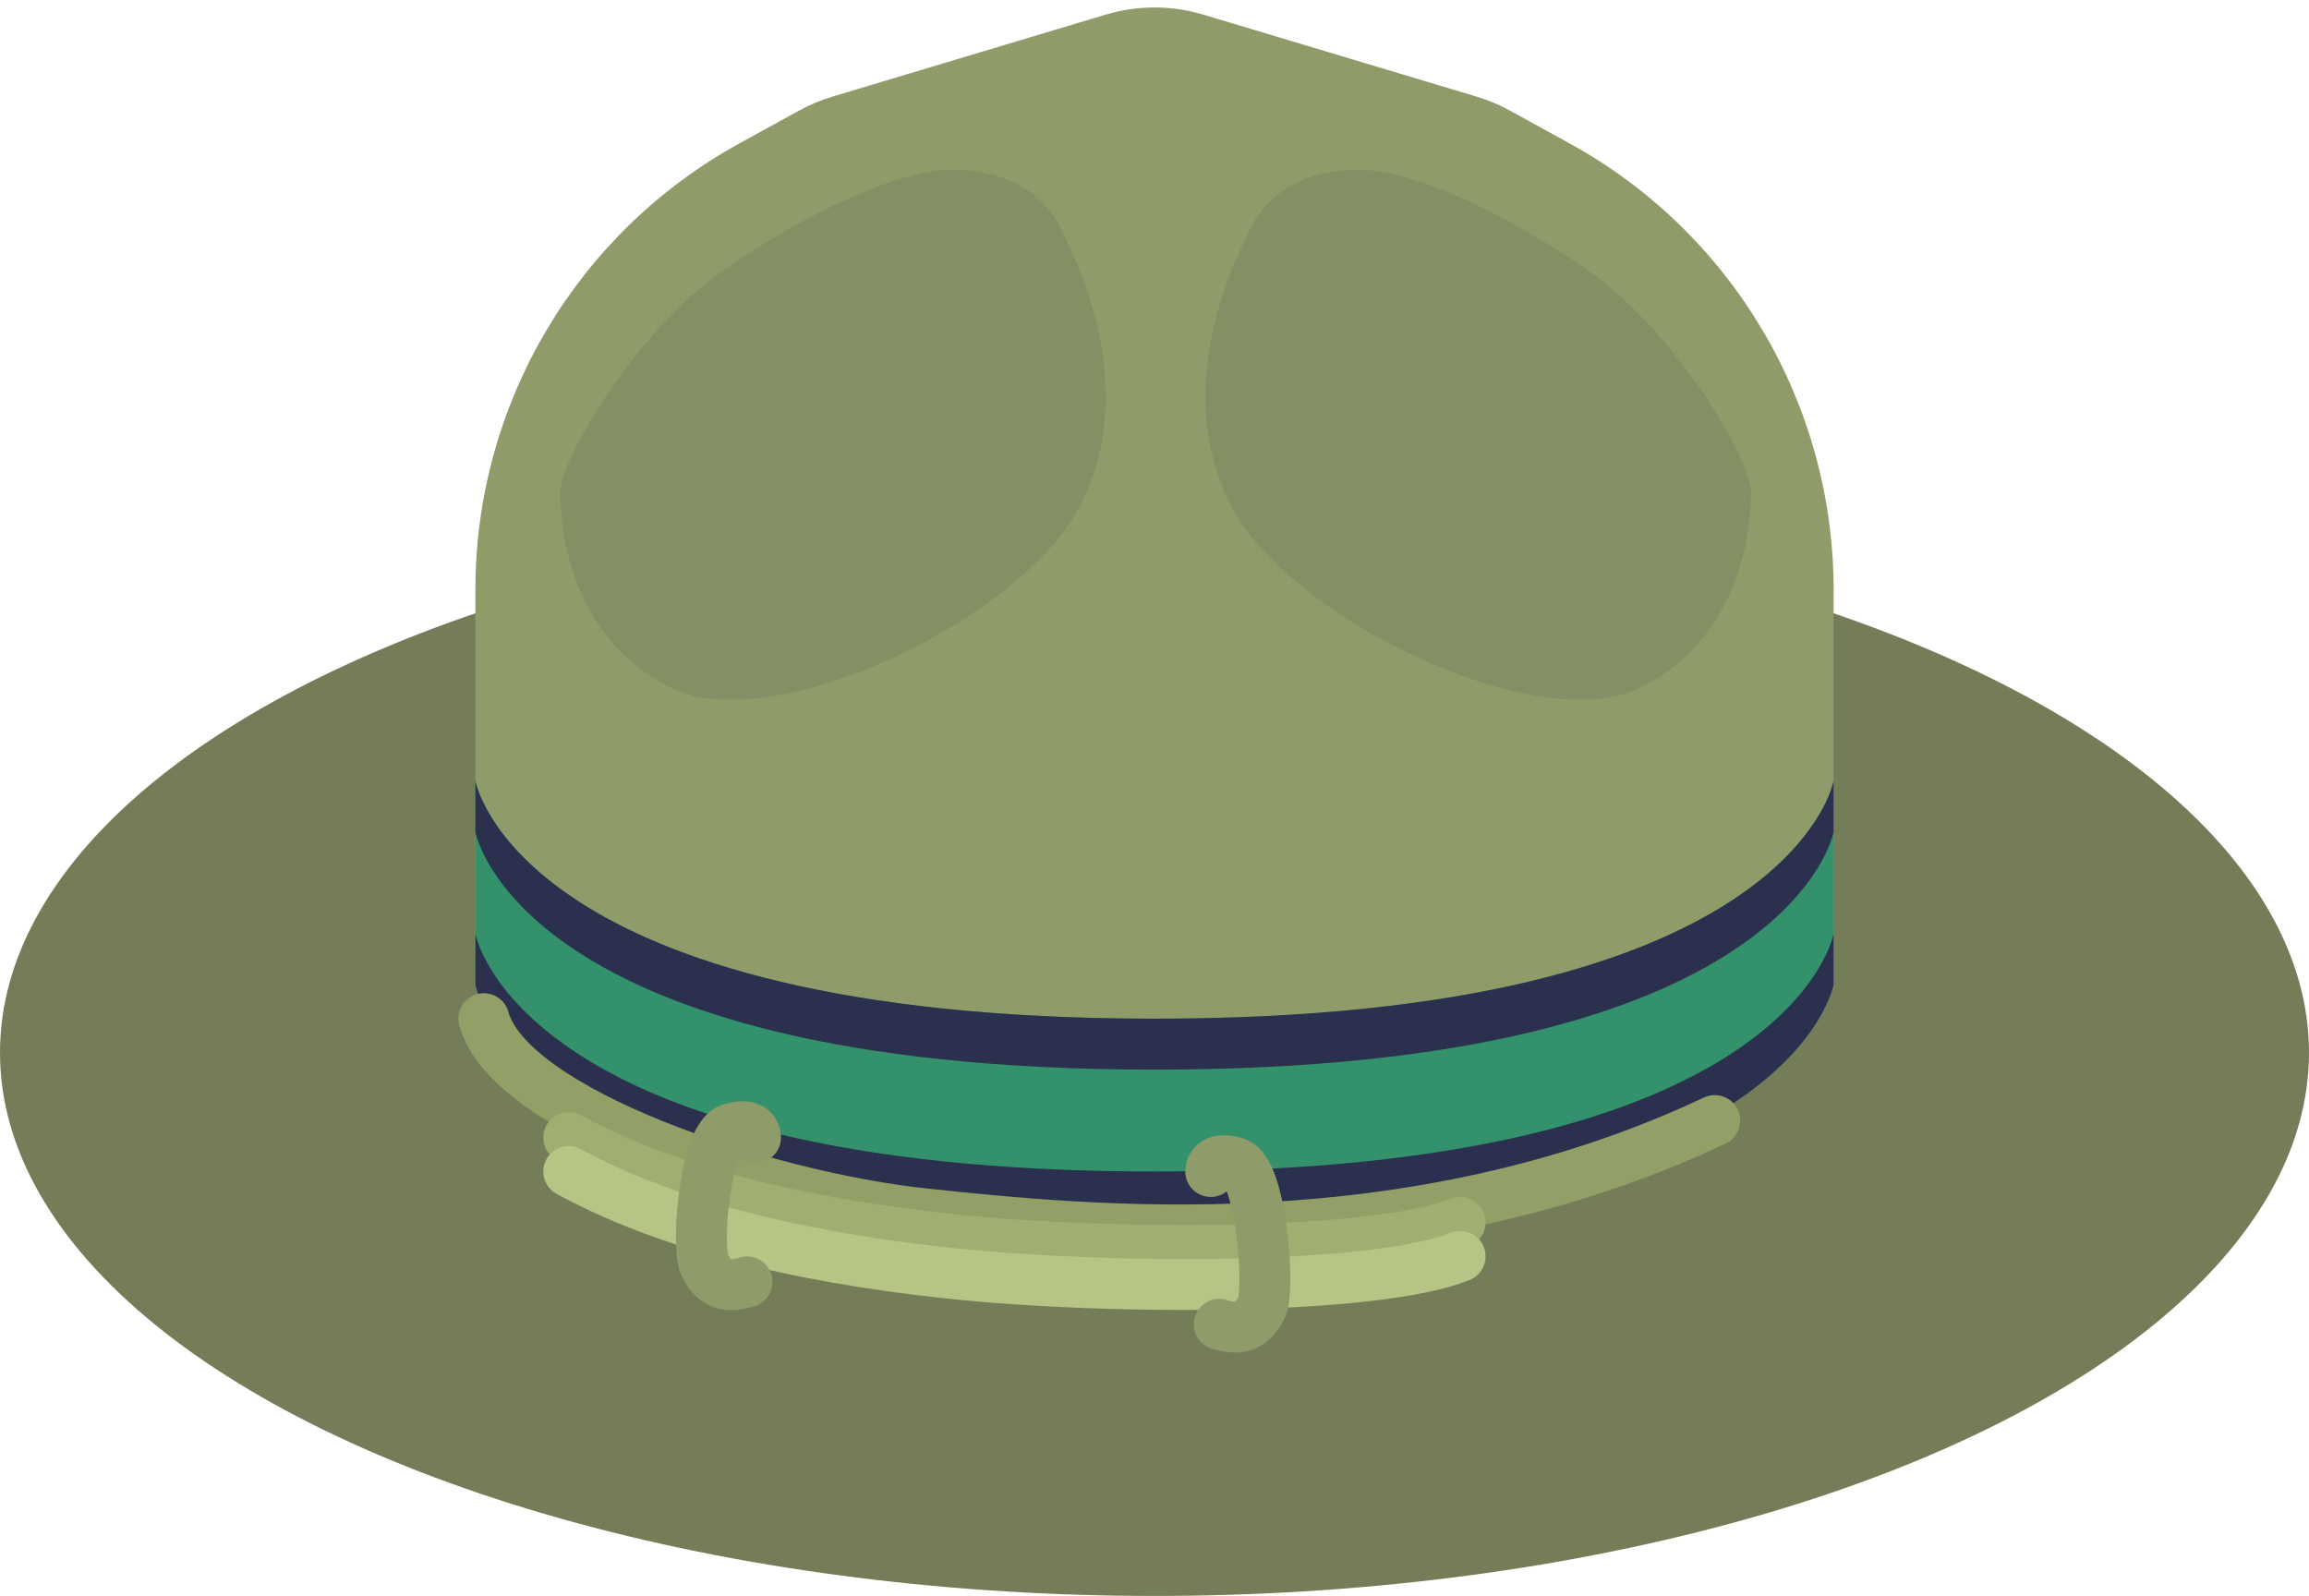
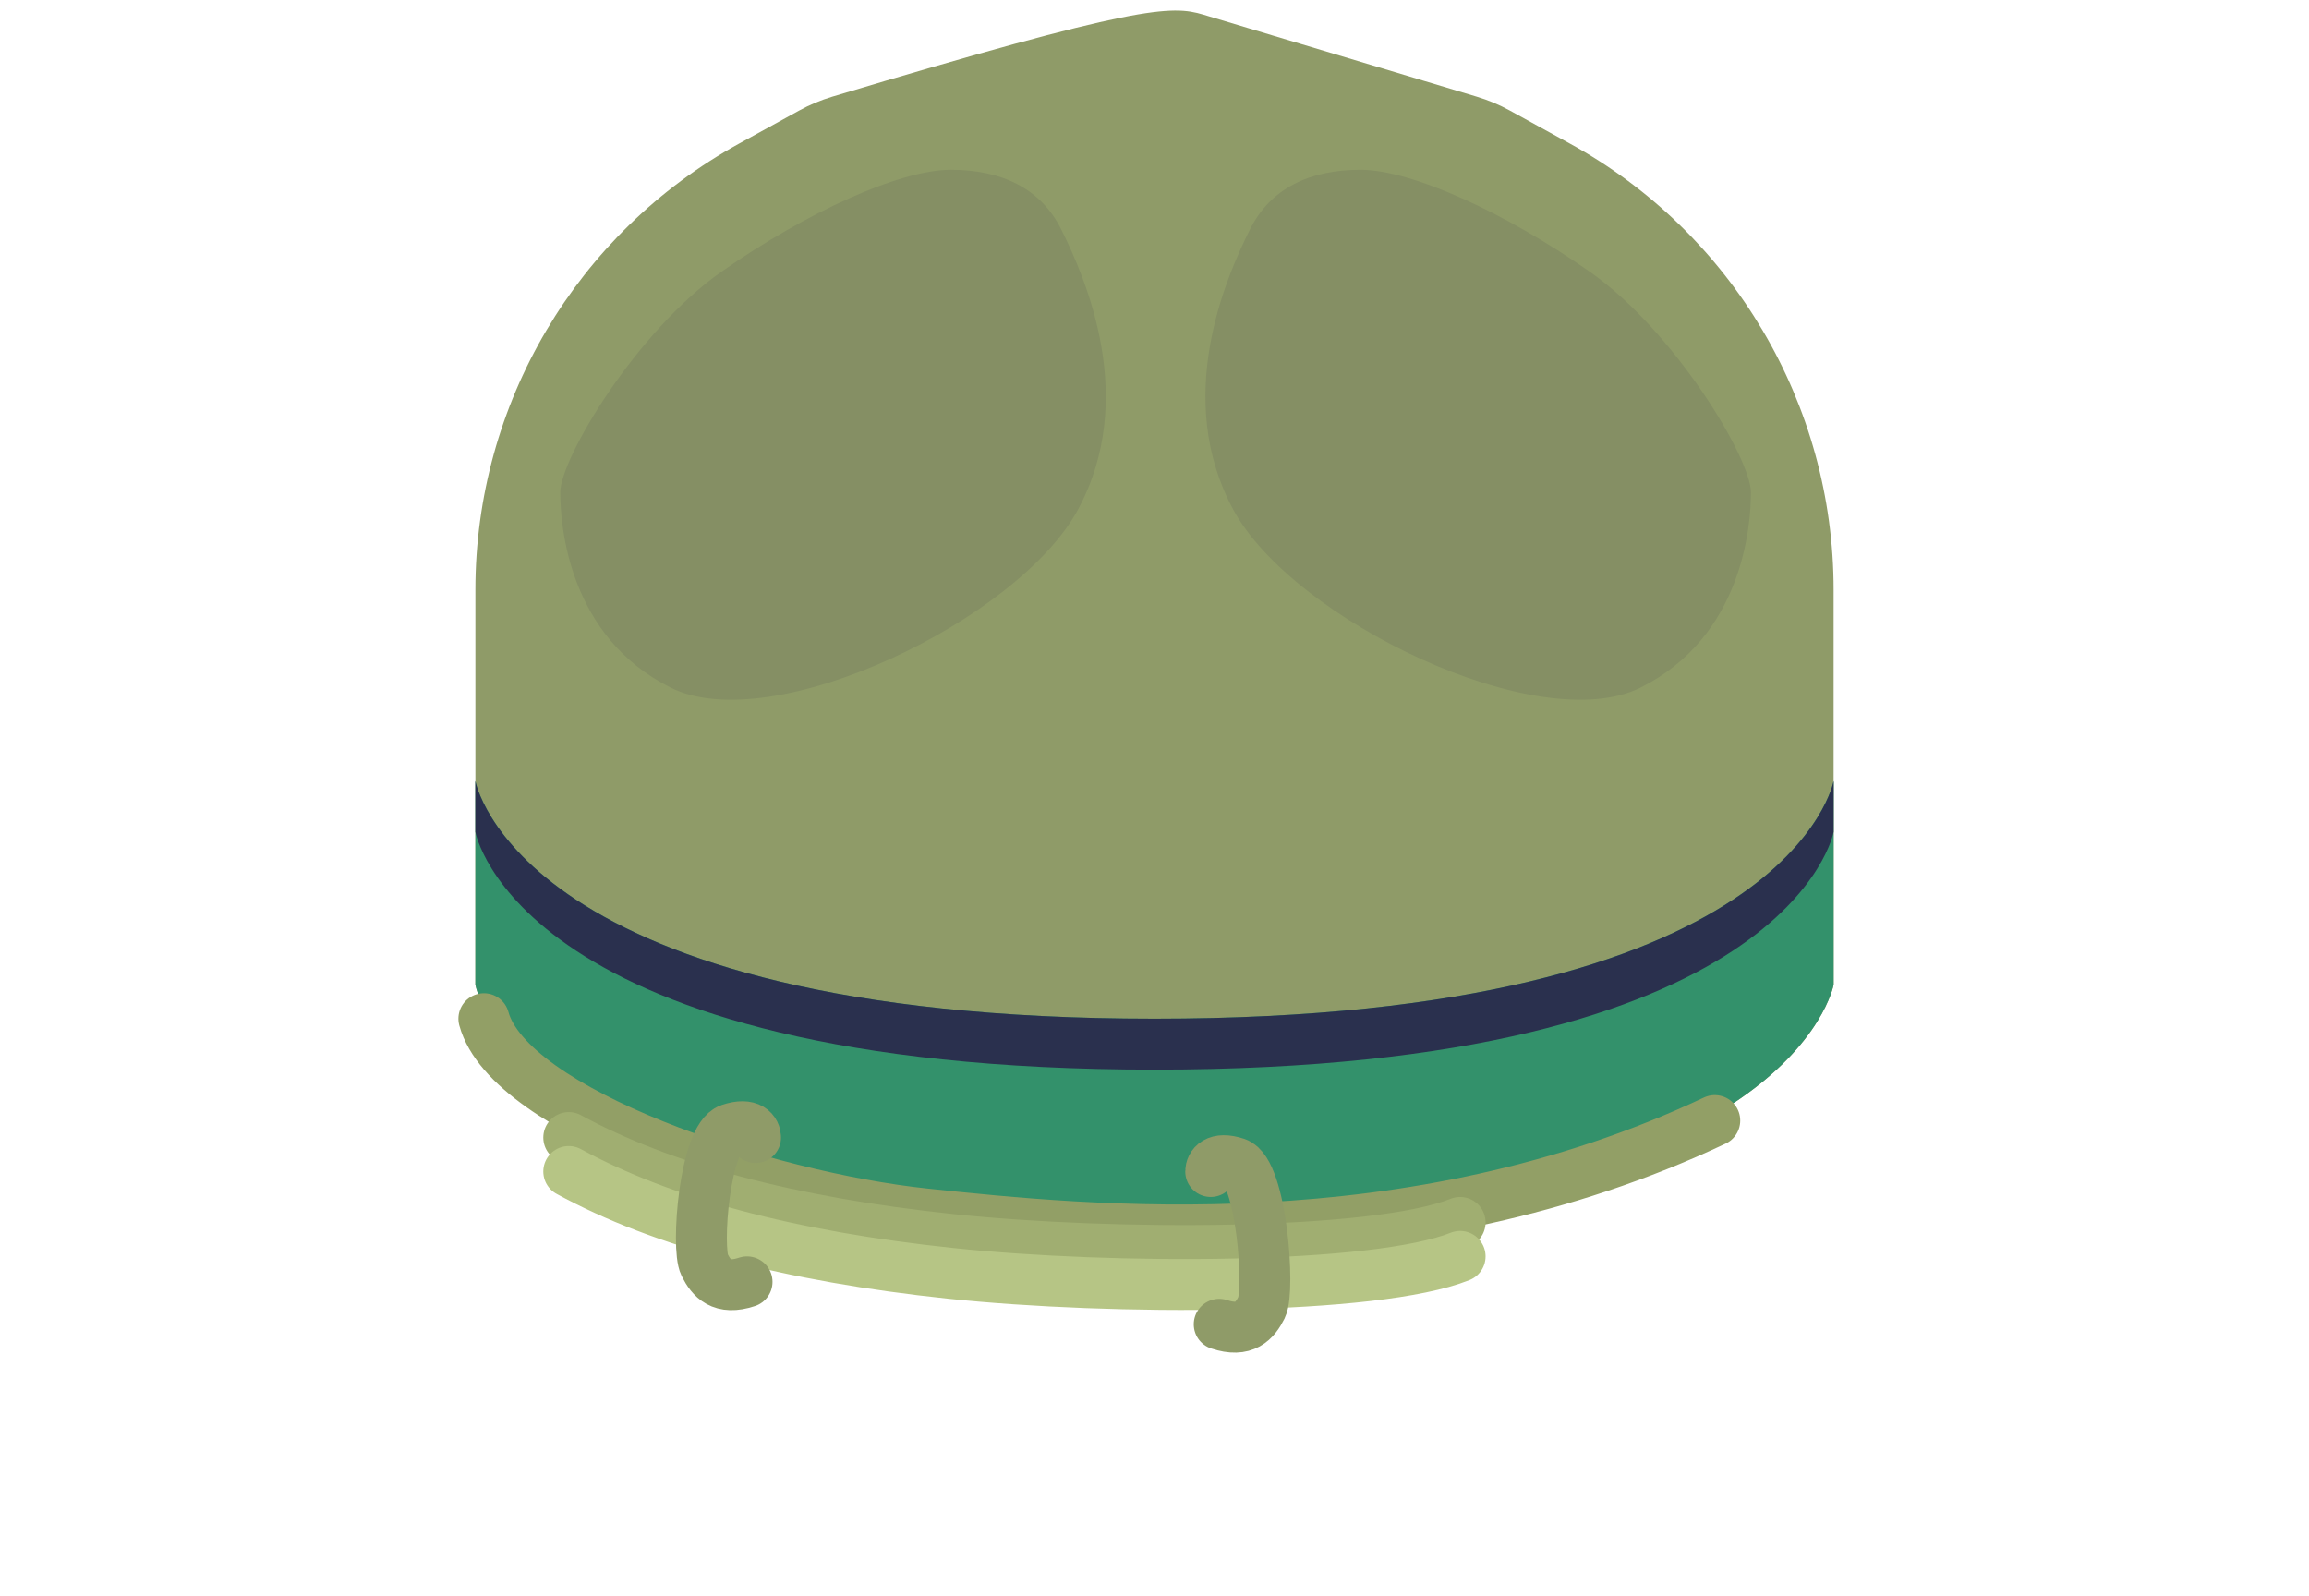
<svg xmlns="http://www.w3.org/2000/svg" width="136" height="94" viewBox="0 0 136 94" fill="none">
-   <ellipse cx="68" cy="62" rx="68" ry="32" fill="#747D57" />
-   <path d="M28 34.738C28 23.797 33.956 13.724 43.542 8.452L47.07 6.511C47.688 6.171 48.341 5.898 49.016 5.695L65.126 0.862C67.001 0.3 68.999 0.3 70.874 0.862L86.984 5.695C87.659 5.898 88.312 6.171 88.93 6.511L92.458 8.452C102.044 13.724 108 23.797 108 34.738V58C108 58 105.5 72 68 72C30.5 72 28 58 28 58V34.738Z" fill="#8F9B68" />
+   <path d="M28 34.738C28 23.797 33.956 13.724 43.542 8.452L47.07 6.511C47.688 6.171 48.341 5.898 49.016 5.695C67.001 0.3 68.999 0.3 70.874 0.862L86.984 5.695C87.659 5.898 88.312 6.171 88.93 6.511L92.458 8.452C102.044 13.724 108 23.797 108 34.738V58C108 58 105.5 72 68 72C30.5 72 28 58 28 58V34.738Z" fill="#8F9B68" />
  <path fill-rule="evenodd" clip-rule="evenodd" d="M28 46V58C28 58 30.5 72 68 72C105.5 72 108 58 108 58V46C108 46 105.5 60 68 60C30.5 60 28 46 28 46Z" fill="#33916B" />
-   <path fill-rule="evenodd" clip-rule="evenodd" d="M108 55C108 55 105.5 69 68 69C30.5 69 28 55 28 55V58C28 58 30.5 72 68 72C105.5 72 108 58 108 58V55Z" fill="#2A304E" />
  <path fill-rule="evenodd" clip-rule="evenodd" d="M28 49V46C28 46 30.5 60 68 60C105.5 60 108 46 108 46V49C108 49 105.5 63 68 63C30.5 63 28 49 28 49Z" fill="#2A304E" />
  <path d="M62.5 13.5C61.3 11.1 59 10 56 10C53 10 47.5 12.5 42.5 16C37.5 19.5 33 27 33 29C33 31 33.5 37.5 39.5 40.5C45.5 43.5 60 36.5 63.5 30C67 23.5 64 16.5 62.5 13.5Z" fill="#858F64" />
  <path d="M73.63 13.5C74.83 11.1 77.13 10 80.13 10C83.13 10 88.63 12.5 93.63 16C98.63 19.5 103.13 27 103.13 29C103.13 31 102.63 37.5 96.63 40.5C90.63 43.5 76.13 36.5 72.63 30C69.13 23.5 72.13 16.5 73.63 13.5Z" fill="#858F64" />
  <path d="M28.5 60C30 65.5 45 70.5 54.5 71.5C64 72.5 83 74.5 101 66" stroke="#929F66" stroke-width="3" stroke-linecap="round" />
  <path d="M33.5 67C39 70 46.5 72 56 73C65.5 74 81 74 86 72" stroke="#A0AE71" stroke-width="3" stroke-linecap="round" />
  <path d="M33.5 69C39 72 46.5 74 56 75C65.5 76 81 76 86 74" stroke="#B6C585" stroke-width="3" stroke-linecap="round" />
  <path d="M44.5 67C44.5 66.667 44.2 66.1 43 66.5C41.5 67 41 73.5 41.5 74.5C41.9 75.3 42.5 76 44 75.5" stroke="#8F9B68" stroke-width="3" stroke-linecap="round" />
  <path d="M71.312 69C71.312 68.667 71.612 68.1 72.812 68.5C74.312 69 74.812 76 74.312 77C73.912 77.8 73.312 78.5 71.812 78" stroke="#8F9B68" stroke-width="3" stroke-linecap="round" />
</svg>